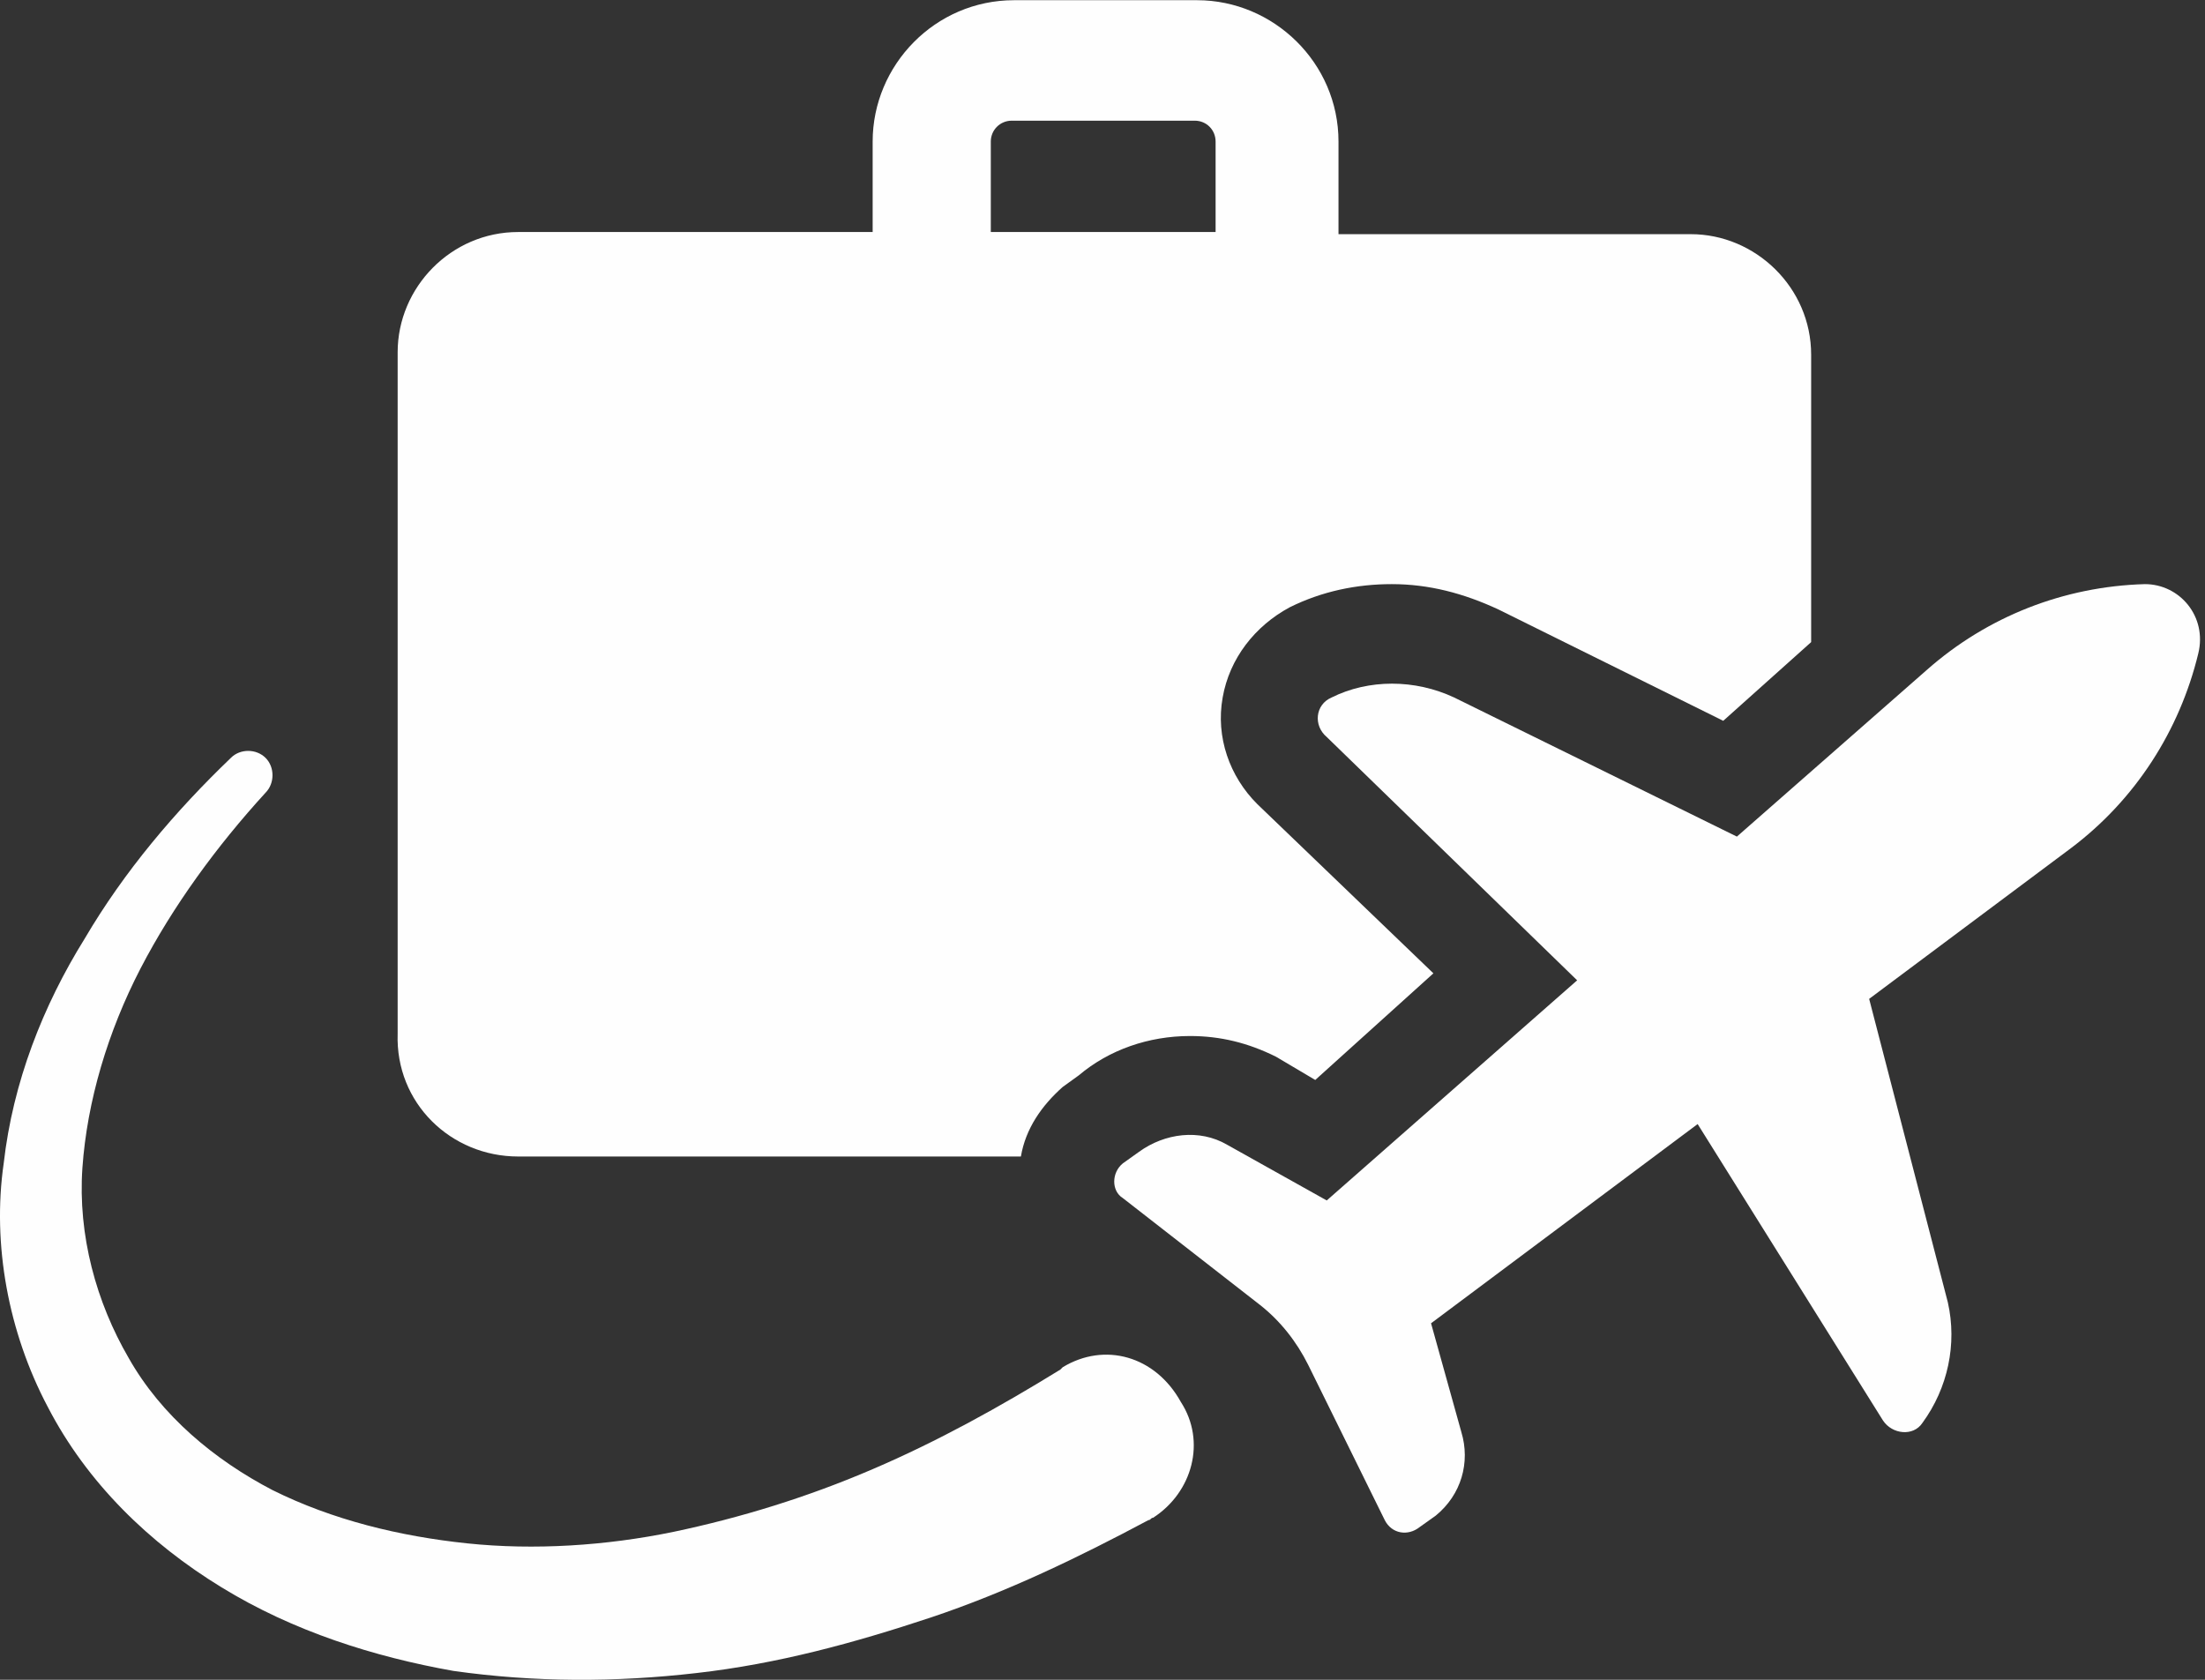
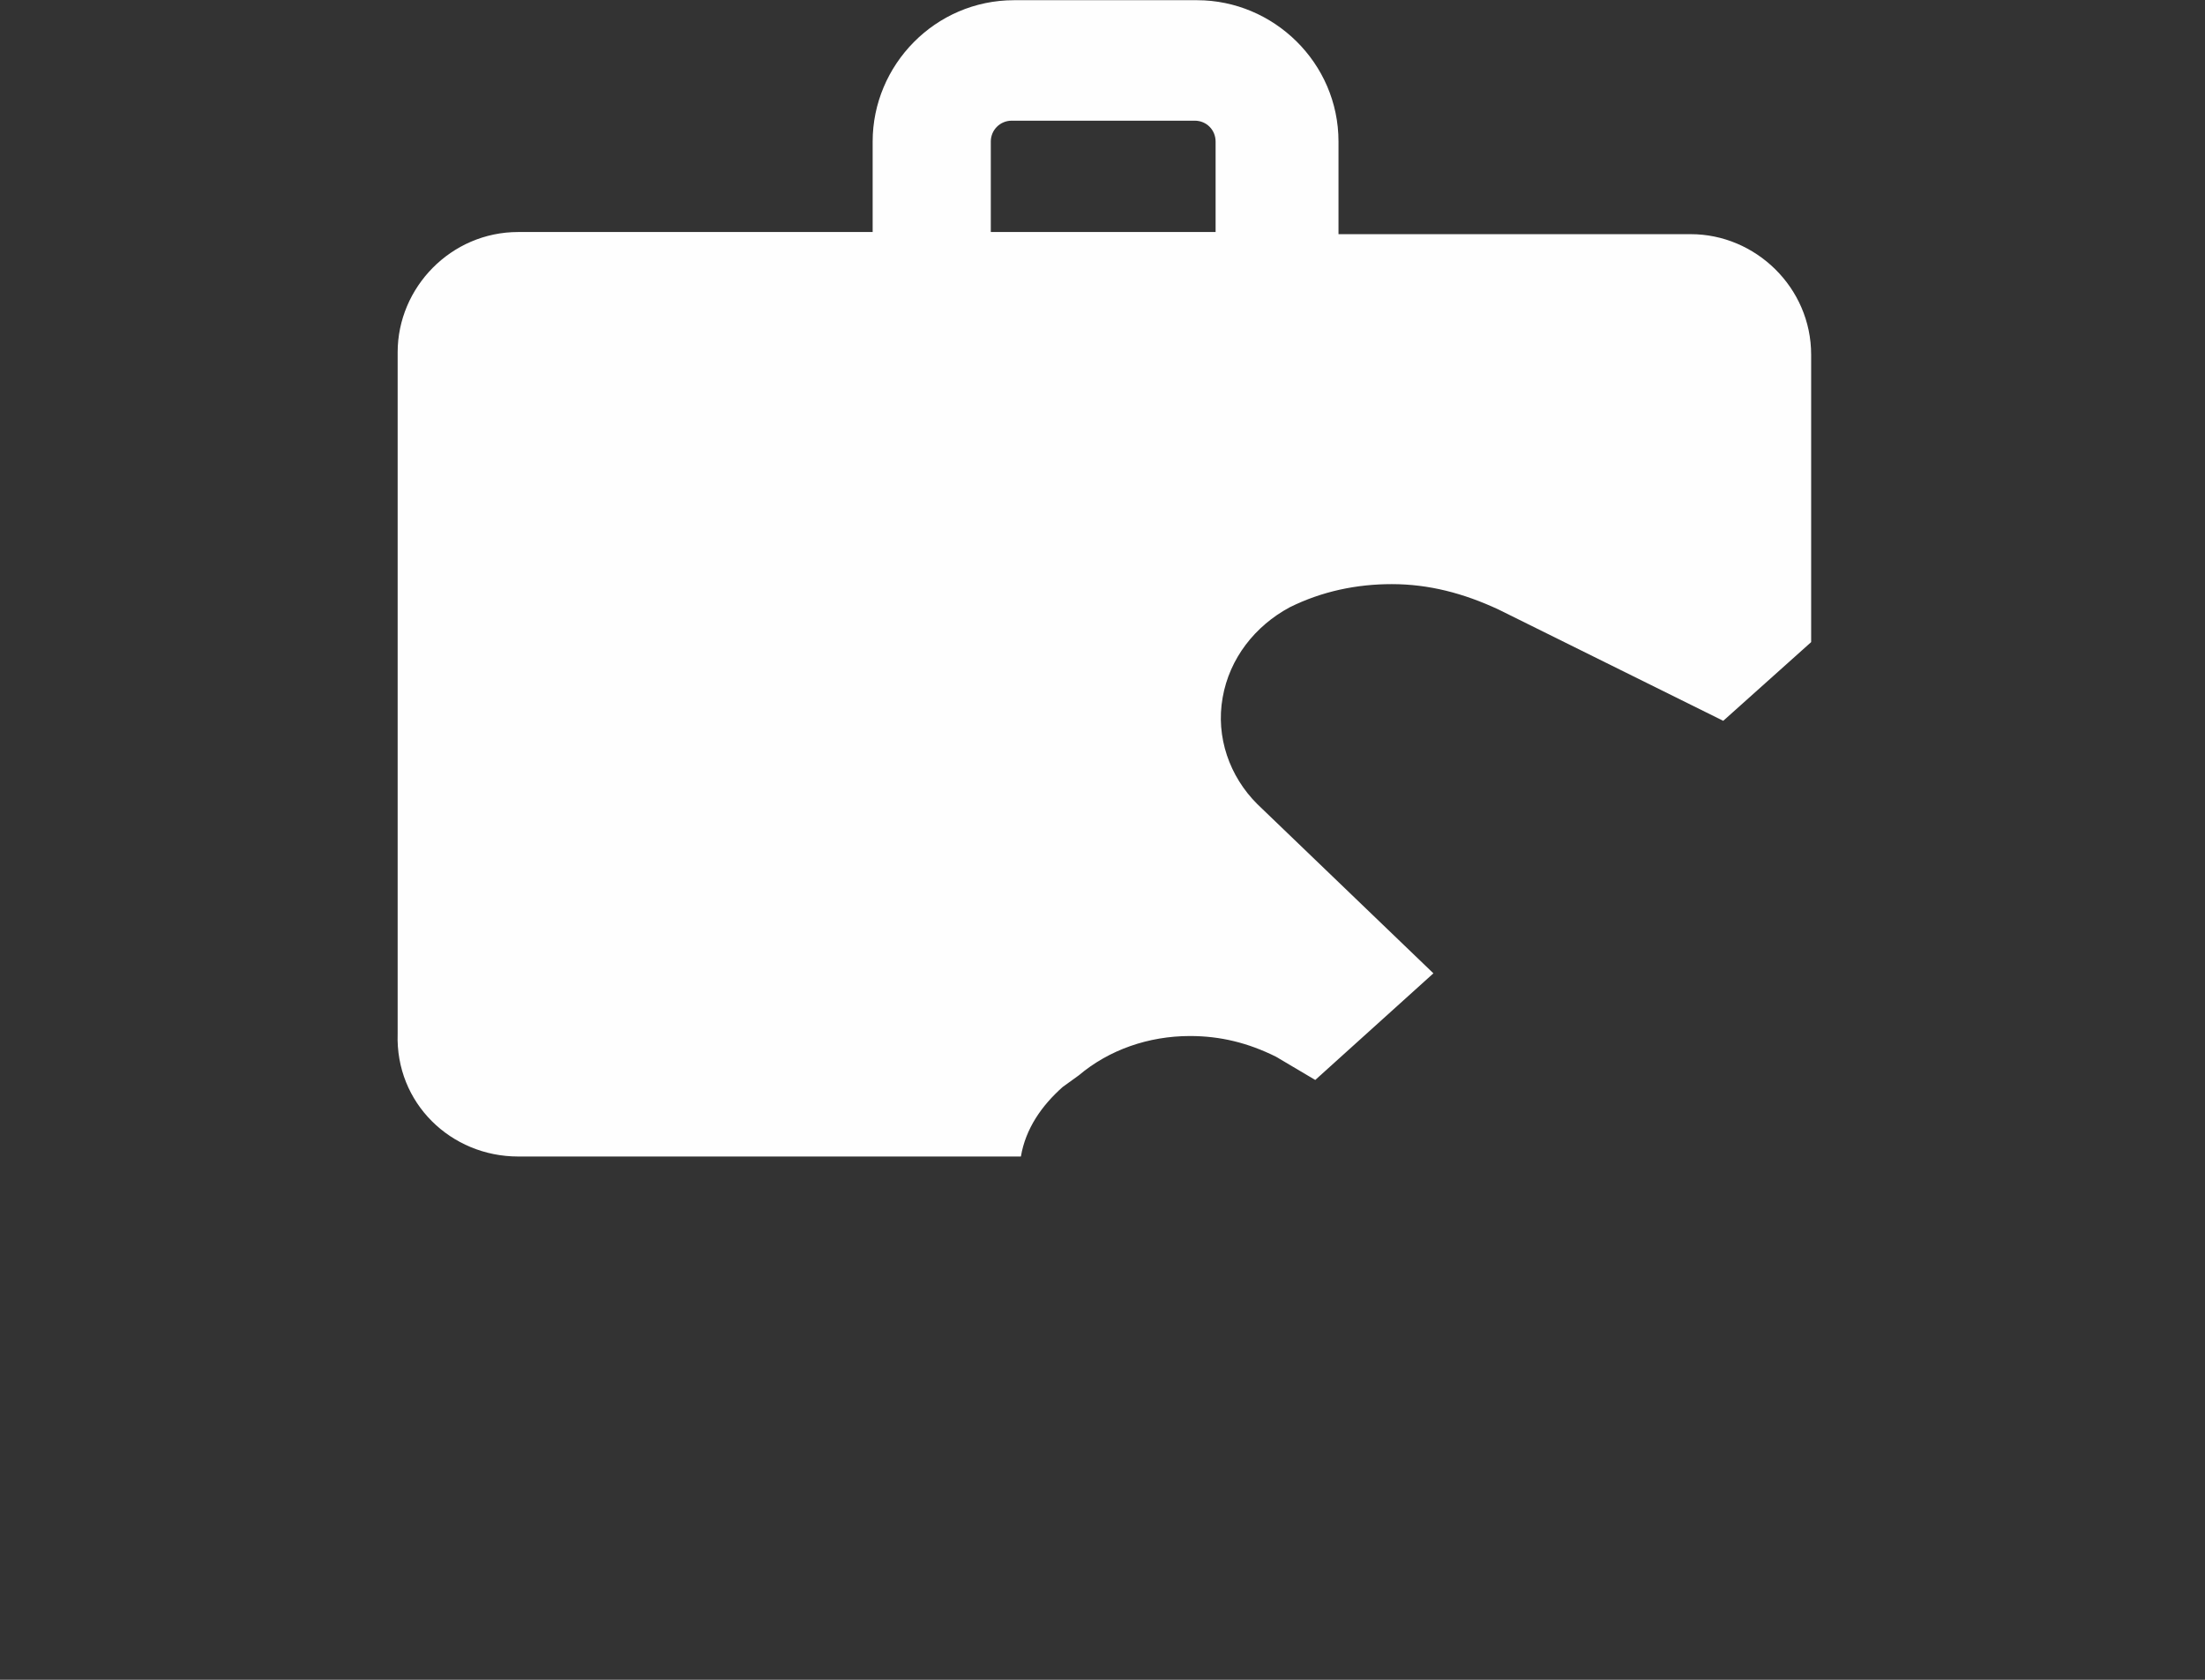
<svg xmlns="http://www.w3.org/2000/svg" fill="#000000" height="33.6" preserveAspectRatio="xMidYMid meet" version="1" viewBox="0.0 0.0 44.1 33.6" width="44.1" zoomAndPan="magnify">
  <rect x="0.0" y="0.0" width="44.1" height="33.6" fill="#333333" stroke="none" />
  <defs>
    <clipPath id="a">
-       <path d="M 0 15 L 24 15 L 24 33.602 L 0 33.602 Z M 0 15" />
-     </clipPath>
+       </clipPath>
  </defs>
  <g>
    <g id="change1_1">
      <path d="M 19.816 2.832 C 19.816 2.598 20.004 2.414 20.234 2.414 L 23.895 2.414 C 24.129 2.414 24.312 2.598 24.312 2.832 L 24.312 4.641 L 19.816 4.641 Z M 10.363 23.133 L 20.418 23.133 C 20.512 22.574 20.836 22.113 21.254 21.742 L 21.578 21.508 C 22.18 21 22.969 20.723 23.801 20.723 C 24.406 20.723 24.961 20.859 25.52 21.137 L 26.305 21.602 L 28.668 19.469 L 25.148 16.086 C 24.59 15.531 24.312 14.742 24.453 13.953 C 24.59 13.168 25.102 12.52 25.793 12.148 C 26.445 11.824 27.141 11.684 27.836 11.684 C 28.578 11.684 29.273 11.867 29.969 12.191 L 34.465 14.418 L 36.223 12.844 L 36.223 7.094 C 36.223 5.75 35.109 4.684 33.816 4.684 L 26.77 4.684 L 26.77 2.832 C 26.77 1.254 25.469 0.004 23.941 0.004 L 20.281 0.004 C 18.703 0.004 17.453 1.301 17.453 2.832 L 17.453 4.641 L 10.363 4.641 C 9.02 4.641 7.953 5.75 7.953 7.047 L 7.953 20.676 C 7.906 22.066 9.02 23.133 10.363 23.133" fill="#fefefe" />
    </g>
    <g id="change1_2">
-       <path d="M 42.898 11.684 C 41.277 11.73 39.746 12.332 38.539 13.398 L 34.738 16.734 L 29.086 13.953 C 28.297 13.582 27.371 13.582 26.629 13.953 C 26.305 14.094 26.262 14.512 26.535 14.742 L 31.543 19.609 L 26.535 24.012 L 24.543 22.898 C 23.988 22.574 23.293 22.668 22.781 23.039 L 22.457 23.27 C 22.227 23.457 22.227 23.824 22.457 23.965 L 25.195 26.098 C 25.609 26.422 25.934 26.84 26.164 27.301 L 27.695 30.406 C 27.836 30.684 28.16 30.73 28.391 30.547 L 28.715 30.316 C 29.227 29.898 29.41 29.25 29.227 28.645 L 28.621 26.469 L 33.953 22.484 L 37.66 28.414 C 37.844 28.691 38.266 28.738 38.449 28.461 C 38.957 27.766 39.145 26.887 38.957 26.051 L 37.383 19.98 L 41.414 16.969 C 42.715 15.992 43.594 14.605 43.965 13.074 C 44.148 12.332 43.594 11.684 42.898 11.684" fill="#fefefe" />
-     </g>
+       </g>
    <g clip-path="url(#a)" id="change1_3">
-       <path d="M 21.254 27.348 L 21.207 27.395 C 20.004 28.137 18.75 28.832 17.453 29.387 C 16.156 29.945 14.812 30.359 13.469 30.641 C 12.125 30.918 10.688 31.012 9.344 30.871 C 8 30.73 6.656 30.406 5.449 29.805 C 4.293 29.203 3.227 28.32 2.574 27.164 C 1.926 26.051 1.555 24.707 1.648 23.363 C 1.742 22.02 2.16 20.629 2.809 19.375 C 3.457 18.125 4.336 16.922 5.312 15.855 C 5.496 15.668 5.496 15.344 5.312 15.16 C 5.125 14.973 4.801 14.973 4.617 15.16 C 3.504 16.227 2.484 17.43 1.695 18.773 C 0.859 20.117 0.258 21.648 0.074 23.27 C -0.16 24.891 0.168 26.652 0.953 28.137 C 1.742 29.664 2.992 30.871 4.43 31.75 C 5.867 32.633 7.488 33.141 9.066 33.422 C 10.688 33.652 12.309 33.652 13.93 33.465 C 15.555 33.281 17.082 32.863 18.613 32.355 C 20.141 31.844 21.578 31.148 22.969 30.406 C 23.016 30.406 23.016 30.359 23.062 30.359 C 23.848 29.852 24.129 28.832 23.617 28.043 C 23.105 27.117 22.09 26.84 21.254 27.348" fill="#fefefe" />
-     </g>
+       </g>
  </g>
</svg>